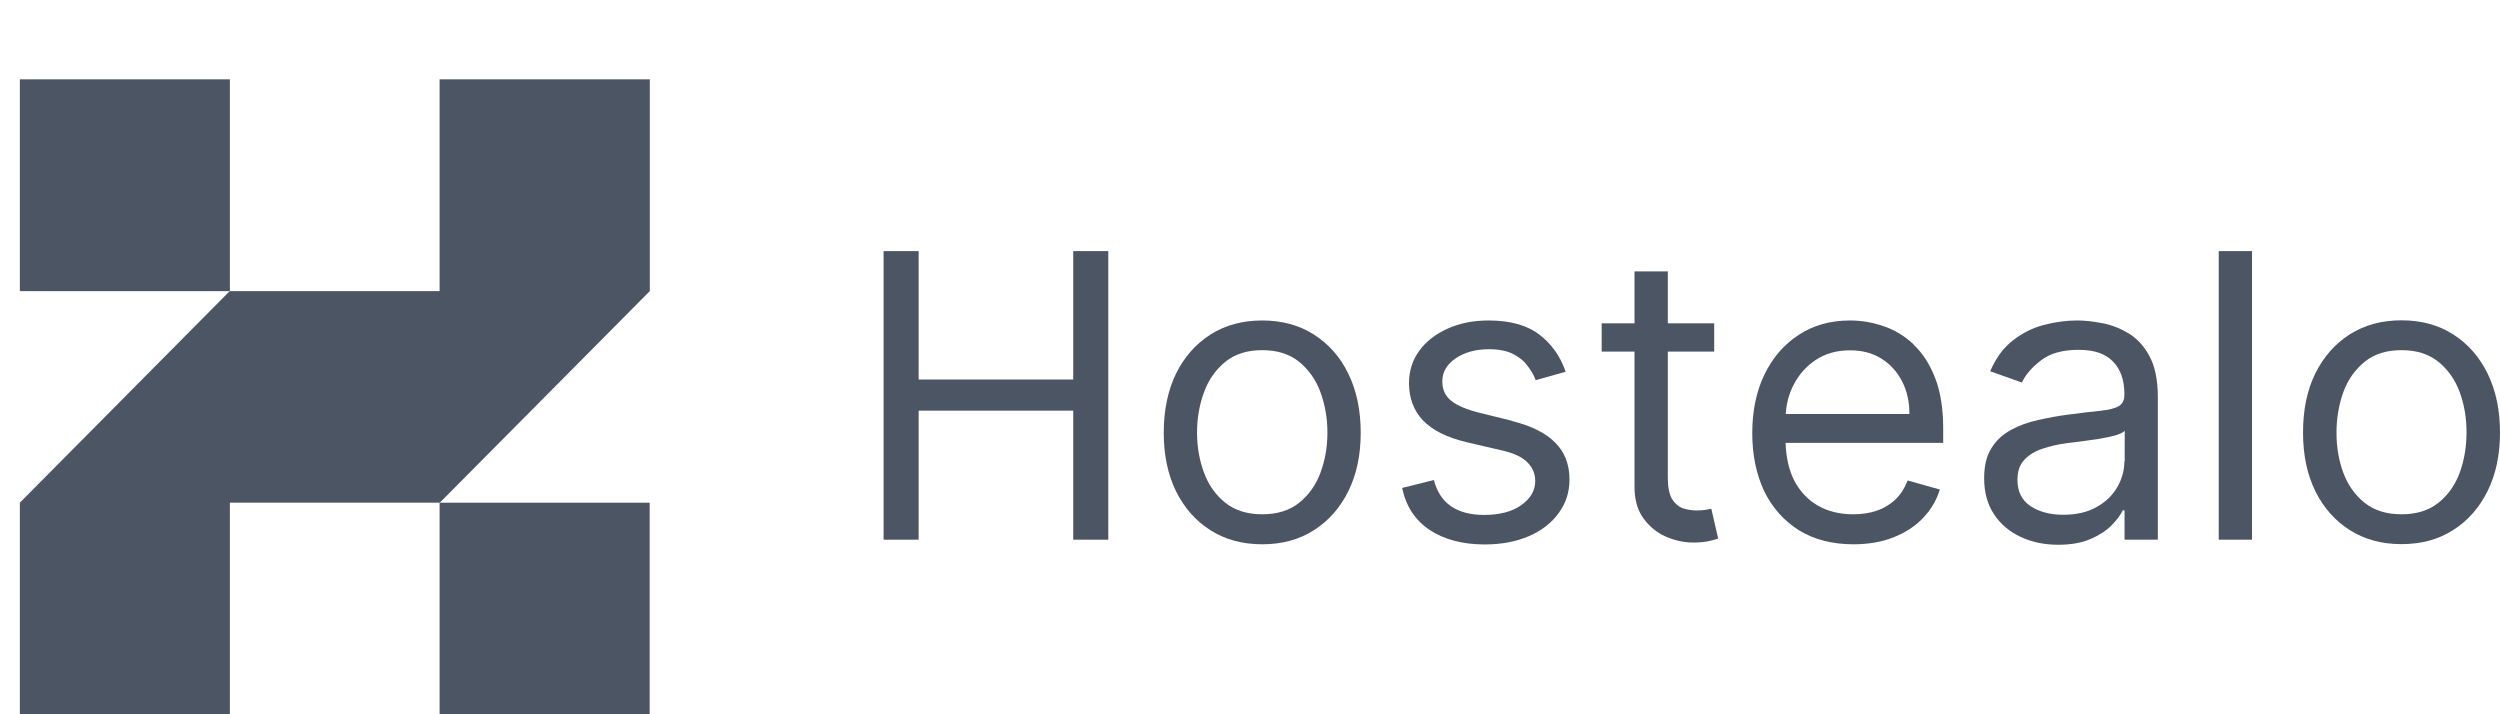
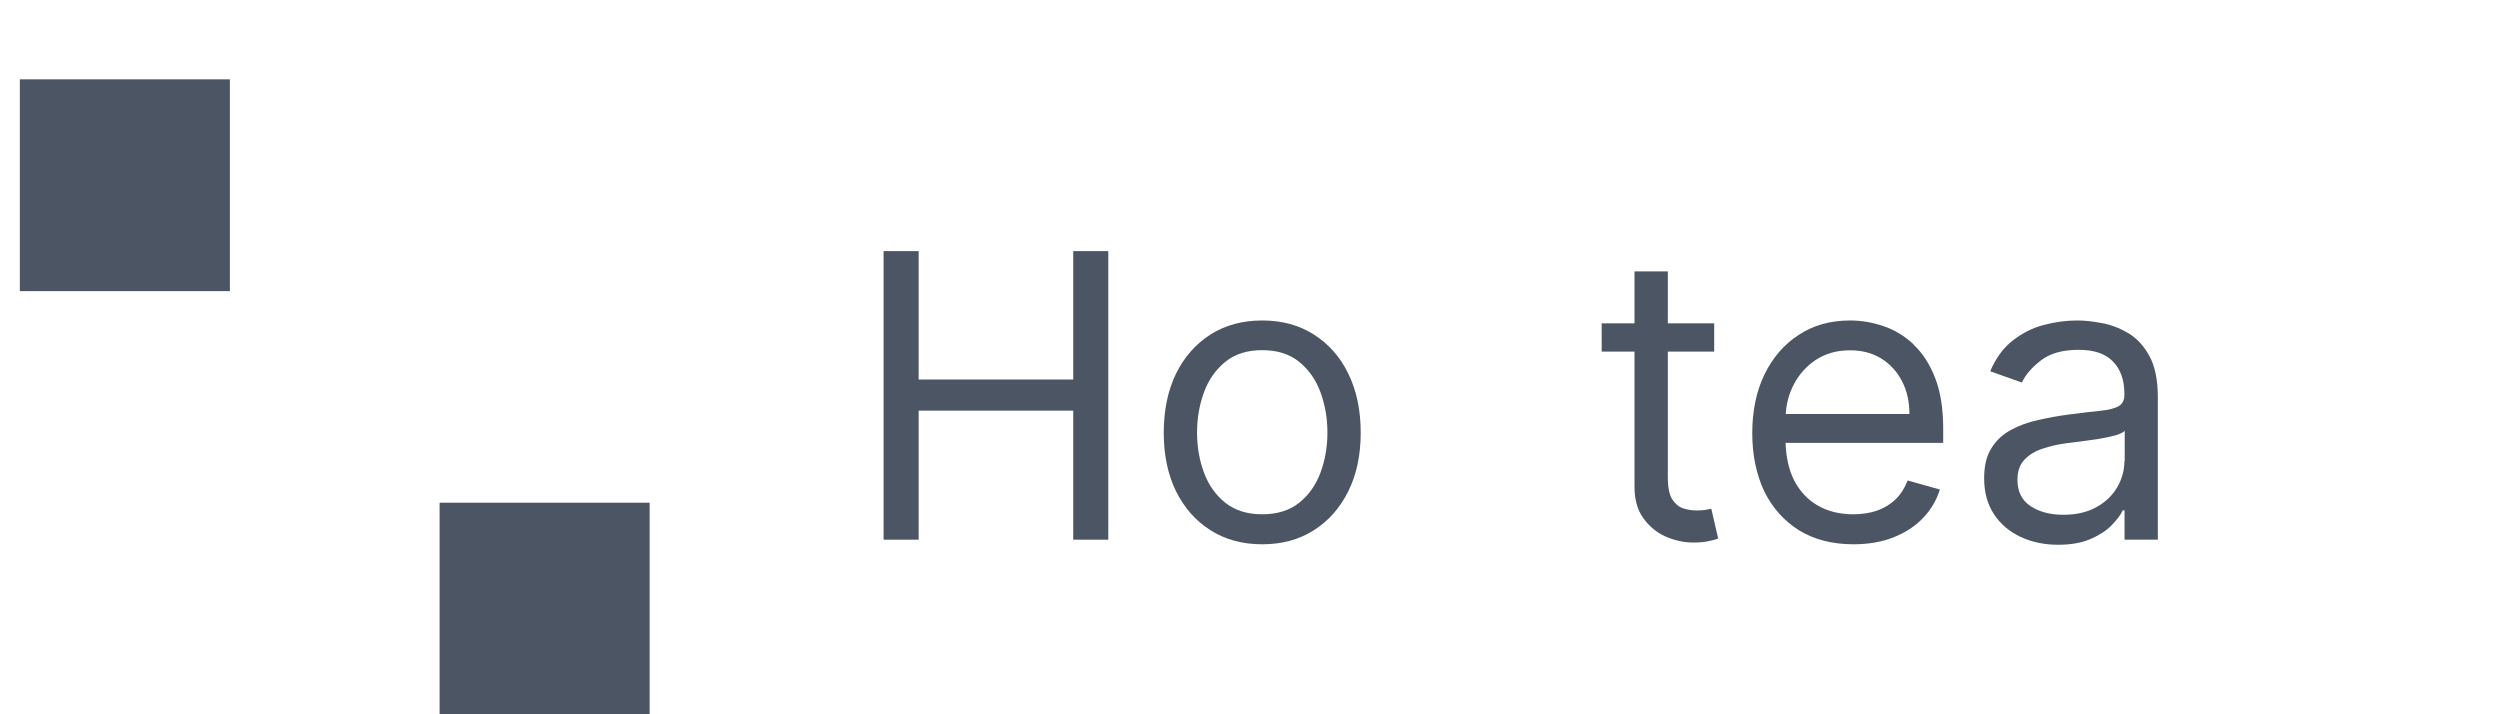
<svg xmlns="http://www.w3.org/2000/svg" width="126" height="36" viewBox="0 0 126 36" fill="none">
  <g clip-path="url(#clip0_16003_43700)">
    <path d="M11.586 4H1V14.672H11.586V4Z" fill="#4B5563" />
    <path d="M32.742 25.336H22.156V36H32.742V25.336Z" fill="#4B5563" />
-     <path d="M32.742 4H22.156V14.672H11.578L1 25.336V36H11.586V25.336H22.164L32.75 14.672V4H32.742Z" fill="#4B5563" />
    <path d="M66.211 16.856C65.472 16.384 64.604 16.152 63.617 16.152C62.629 16.152 61.761 16.384 61.014 16.856C60.275 17.328 59.689 17.984 59.271 18.832C58.862 19.68 58.653 20.672 58.653 21.808C58.653 22.944 58.862 23.92 59.271 24.76C59.689 25.6 60.267 26.256 61.014 26.728C61.761 27.2 62.629 27.432 63.617 27.432C64.604 27.432 65.472 27.2 66.211 26.728C66.958 26.256 67.536 25.6 67.954 24.76C68.371 23.92 68.58 22.936 68.58 21.808C68.58 20.68 68.371 19.68 67.954 18.832C67.544 17.984 66.958 17.328 66.211 16.856ZM66.548 23.832C66.315 24.456 65.954 24.96 65.472 25.344C64.99 25.728 64.371 25.92 63.617 25.92C62.861 25.92 62.251 25.728 61.761 25.344C61.279 24.96 60.918 24.456 60.685 23.832C60.452 23.208 60.331 22.528 60.331 21.8C60.331 21.072 60.452 20.392 60.685 19.76C60.918 19.128 61.279 18.624 61.761 18.232C62.243 17.84 62.861 17.648 63.617 17.648C64.371 17.648 64.982 17.84 65.472 18.232C65.954 18.624 66.315 19.128 66.548 19.76C66.781 20.392 66.902 21.072 66.902 21.8C66.902 22.528 66.781 23.208 66.548 23.832Z" fill="#4B5563" />
    <path d="M54.091 19.128H46.3V12.656H44.533V27.2H46.3V20.696H54.091V27.2H55.858V12.656H54.091V19.128Z" fill="#4B5563" />
-     <path d="M76.202 21.208L74.58 20.808C73.937 20.648 73.456 20.448 73.15 20.208C72.845 19.968 72.692 19.64 72.692 19.224C72.692 18.752 72.917 18.368 73.359 18.064C73.809 17.76 74.363 17.6 75.038 17.6C75.528 17.6 75.929 17.68 76.243 17.832C76.556 17.992 76.805 18.184 76.981 18.432C77.166 18.672 77.311 18.912 77.399 19.16L78.909 18.736C78.644 17.96 78.202 17.336 77.584 16.864C76.965 16.392 76.114 16.152 75.03 16.152C74.259 16.152 73.568 16.288 72.966 16.56C72.363 16.832 71.881 17.2 71.536 17.672C71.191 18.144 71.014 18.688 71.014 19.304C71.014 20.056 71.247 20.688 71.713 21.184C72.186 21.68 72.917 22.048 73.921 22.288L75.745 22.712C76.299 22.84 76.708 23.032 76.974 23.296C77.239 23.552 77.375 23.872 77.375 24.248C77.375 24.72 77.142 25.12 76.676 25.456C76.219 25.784 75.592 25.952 74.805 25.952C74.114 25.952 73.56 25.808 73.126 25.512C72.701 25.216 72.419 24.776 72.267 24.192L70.668 24.592C70.861 25.52 71.327 26.224 72.058 26.712C72.789 27.192 73.713 27.44 74.829 27.44C75.68 27.44 76.427 27.296 77.07 27.016C77.712 26.736 78.21 26.344 78.564 25.848C78.925 25.352 79.102 24.8 79.102 24.168C79.102 23.408 78.861 22.784 78.379 22.304C77.897 21.816 77.166 21.456 76.186 21.216L76.202 21.208Z" fill="#4B5563" />
    <path d="M85.977 25.696C85.857 25.712 85.704 25.728 85.519 25.728C85.27 25.728 85.037 25.688 84.813 25.616C84.596 25.536 84.411 25.376 84.266 25.144C84.13 24.904 84.058 24.552 84.058 24.08V17.72H86.395V16.296H84.058V13.68H82.379V16.296H80.724V17.72H82.379V24.536C82.379 25.168 82.523 25.696 82.821 26.112C83.118 26.528 83.495 26.84 83.945 27.04C84.403 27.24 84.869 27.344 85.343 27.344C85.656 27.344 85.913 27.32 86.122 27.272C86.331 27.232 86.483 27.184 86.596 27.144L86.25 25.64C86.178 25.656 86.082 25.672 85.961 25.696H85.977Z" fill="#4B5563" />
-     <path d="M113.502 12.656H111.824V27.2H113.502V12.656Z" fill="#4B5563" />
    <path d="M96.451 17.36C95.993 16.936 95.487 16.624 94.933 16.44C94.379 16.248 93.816 16.152 93.246 16.152C92.258 16.152 91.391 16.392 90.652 16.88C89.913 17.36 89.343 18.024 88.925 18.88C88.515 19.736 88.314 20.72 88.314 21.832C88.314 22.944 88.523 23.928 88.925 24.776C89.343 25.616 89.929 26.264 90.684 26.736C91.447 27.2 92.362 27.432 93.415 27.432C94.154 27.432 94.828 27.32 95.415 27.088C96.009 26.856 96.507 26.536 96.909 26.12C97.31 25.704 97.599 25.224 97.768 24.672L96.145 24.216C96.001 24.592 95.8 24.912 95.535 25.168C95.278 25.416 94.965 25.608 94.603 25.736C94.25 25.856 93.848 25.92 93.407 25.92C92.724 25.92 92.13 25.776 91.616 25.48C91.102 25.184 90.7 24.752 90.411 24.184C90.154 23.664 90.017 23.04 89.993 22.32H97.937V21.608C97.937 20.592 97.8 19.736 97.527 19.04C97.254 18.344 96.892 17.784 96.435 17.36H96.451ZM90.001 20.864C90.033 20.36 90.154 19.88 90.379 19.432C90.644 18.904 91.013 18.48 91.495 18.152C91.985 17.824 92.563 17.656 93.238 17.656C93.848 17.656 94.371 17.792 94.82 18.072C95.27 18.352 95.615 18.736 95.864 19.216C96.113 19.696 96.234 20.248 96.234 20.864H90.001Z" fill="#4B5563" />
-     <path d="M125.373 18.824C124.956 17.976 124.377 17.32 123.63 16.848C122.892 16.376 122.024 16.144 121.036 16.144C120.048 16.144 119.181 16.376 118.434 16.848C117.695 17.32 117.109 17.976 116.691 18.824C116.273 19.672 116.073 20.664 116.073 21.8C116.073 22.936 116.281 23.912 116.691 24.752C117.109 25.592 117.687 26.248 118.434 26.72C119.181 27.192 120.048 27.424 121.036 27.424C122.024 27.424 122.892 27.192 123.63 26.72C124.377 26.248 124.956 25.592 125.373 24.752C125.791 23.912 126 22.928 126 21.8C126 20.672 125.791 19.672 125.373 18.824ZM123.968 23.832C123.735 24.456 123.373 24.96 122.892 25.344C122.41 25.728 121.791 25.92 121.036 25.92C120.281 25.92 119.663 25.728 119.181 25.344C118.699 24.96 118.337 24.456 118.105 23.832C117.872 23.208 117.759 22.528 117.759 21.8C117.759 21.072 117.88 20.392 118.105 19.76C118.337 19.128 118.699 18.624 119.181 18.232C119.663 17.84 120.281 17.648 121.036 17.648C121.791 17.648 122.402 17.84 122.892 18.232C123.373 18.624 123.735 19.128 123.968 19.76C124.201 20.392 124.313 21.072 124.313 21.8C124.313 22.528 124.193 23.208 123.968 23.832Z" fill="#4B5563" />
    <path d="M107.245 16.784C106.82 16.528 106.37 16.36 105.912 16.28C105.454 16.192 105.053 16.152 104.699 16.152C104.145 16.152 103.591 16.224 103.013 16.376C102.45 16.52 101.928 16.784 101.446 17.16C100.973 17.528 100.587 18.048 100.306 18.712L101.904 19.28C102.089 18.88 102.41 18.512 102.868 18.16C103.326 17.808 103.952 17.632 104.756 17.632C105.559 17.632 106.105 17.824 106.49 18.216C106.876 18.608 107.069 19.152 107.069 19.848V19.904C107.069 20.176 106.972 20.36 106.78 20.472C106.587 20.584 106.282 20.656 105.864 20.704C105.446 20.744 104.908 20.808 104.242 20.896C103.736 20.96 103.23 21.056 102.724 21.168C102.226 21.28 101.768 21.44 101.358 21.664C100.948 21.888 100.611 22.192 100.37 22.584C100.121 22.976 100.001 23.48 100.001 24.104C100.001 24.816 100.169 25.424 100.499 25.92C100.828 26.416 101.278 26.8 101.848 27.064C102.418 27.328 103.045 27.456 103.736 27.456C104.37 27.456 104.916 27.36 105.358 27.168C105.8 26.976 106.153 26.752 106.418 26.48C106.683 26.208 106.876 25.96 106.988 25.72H107.077V27.2H108.755V20.016C108.755 19.152 108.611 18.456 108.33 17.944C108.049 17.424 107.687 17.04 107.254 16.784H107.245ZM107.069 23.248C107.069 23.704 106.948 24.136 106.715 24.544C106.482 24.952 106.137 25.296 105.671 25.552C105.213 25.816 104.651 25.944 103.993 25.944C103.334 25.944 102.772 25.8 102.33 25.504C101.896 25.208 101.679 24.768 101.679 24.184C101.679 23.76 101.792 23.424 102.025 23.176C102.258 22.928 102.563 22.736 102.94 22.616C103.318 22.488 103.728 22.392 104.169 22.336C104.346 22.312 104.587 22.28 104.876 22.248C105.173 22.208 105.47 22.168 105.784 22.12C106.097 22.064 106.37 22.008 106.611 21.944C106.852 21.872 107.013 21.792 107.085 21.712V23.248H107.069Z" fill="#4B5563" />
  </g>
  <defs>
    <clipPath id="clip0_16003_43700">
      <rect width="125" height="32" fill="white" transform="translate(1 4)" />
    </clipPath>
  </defs>
</svg>